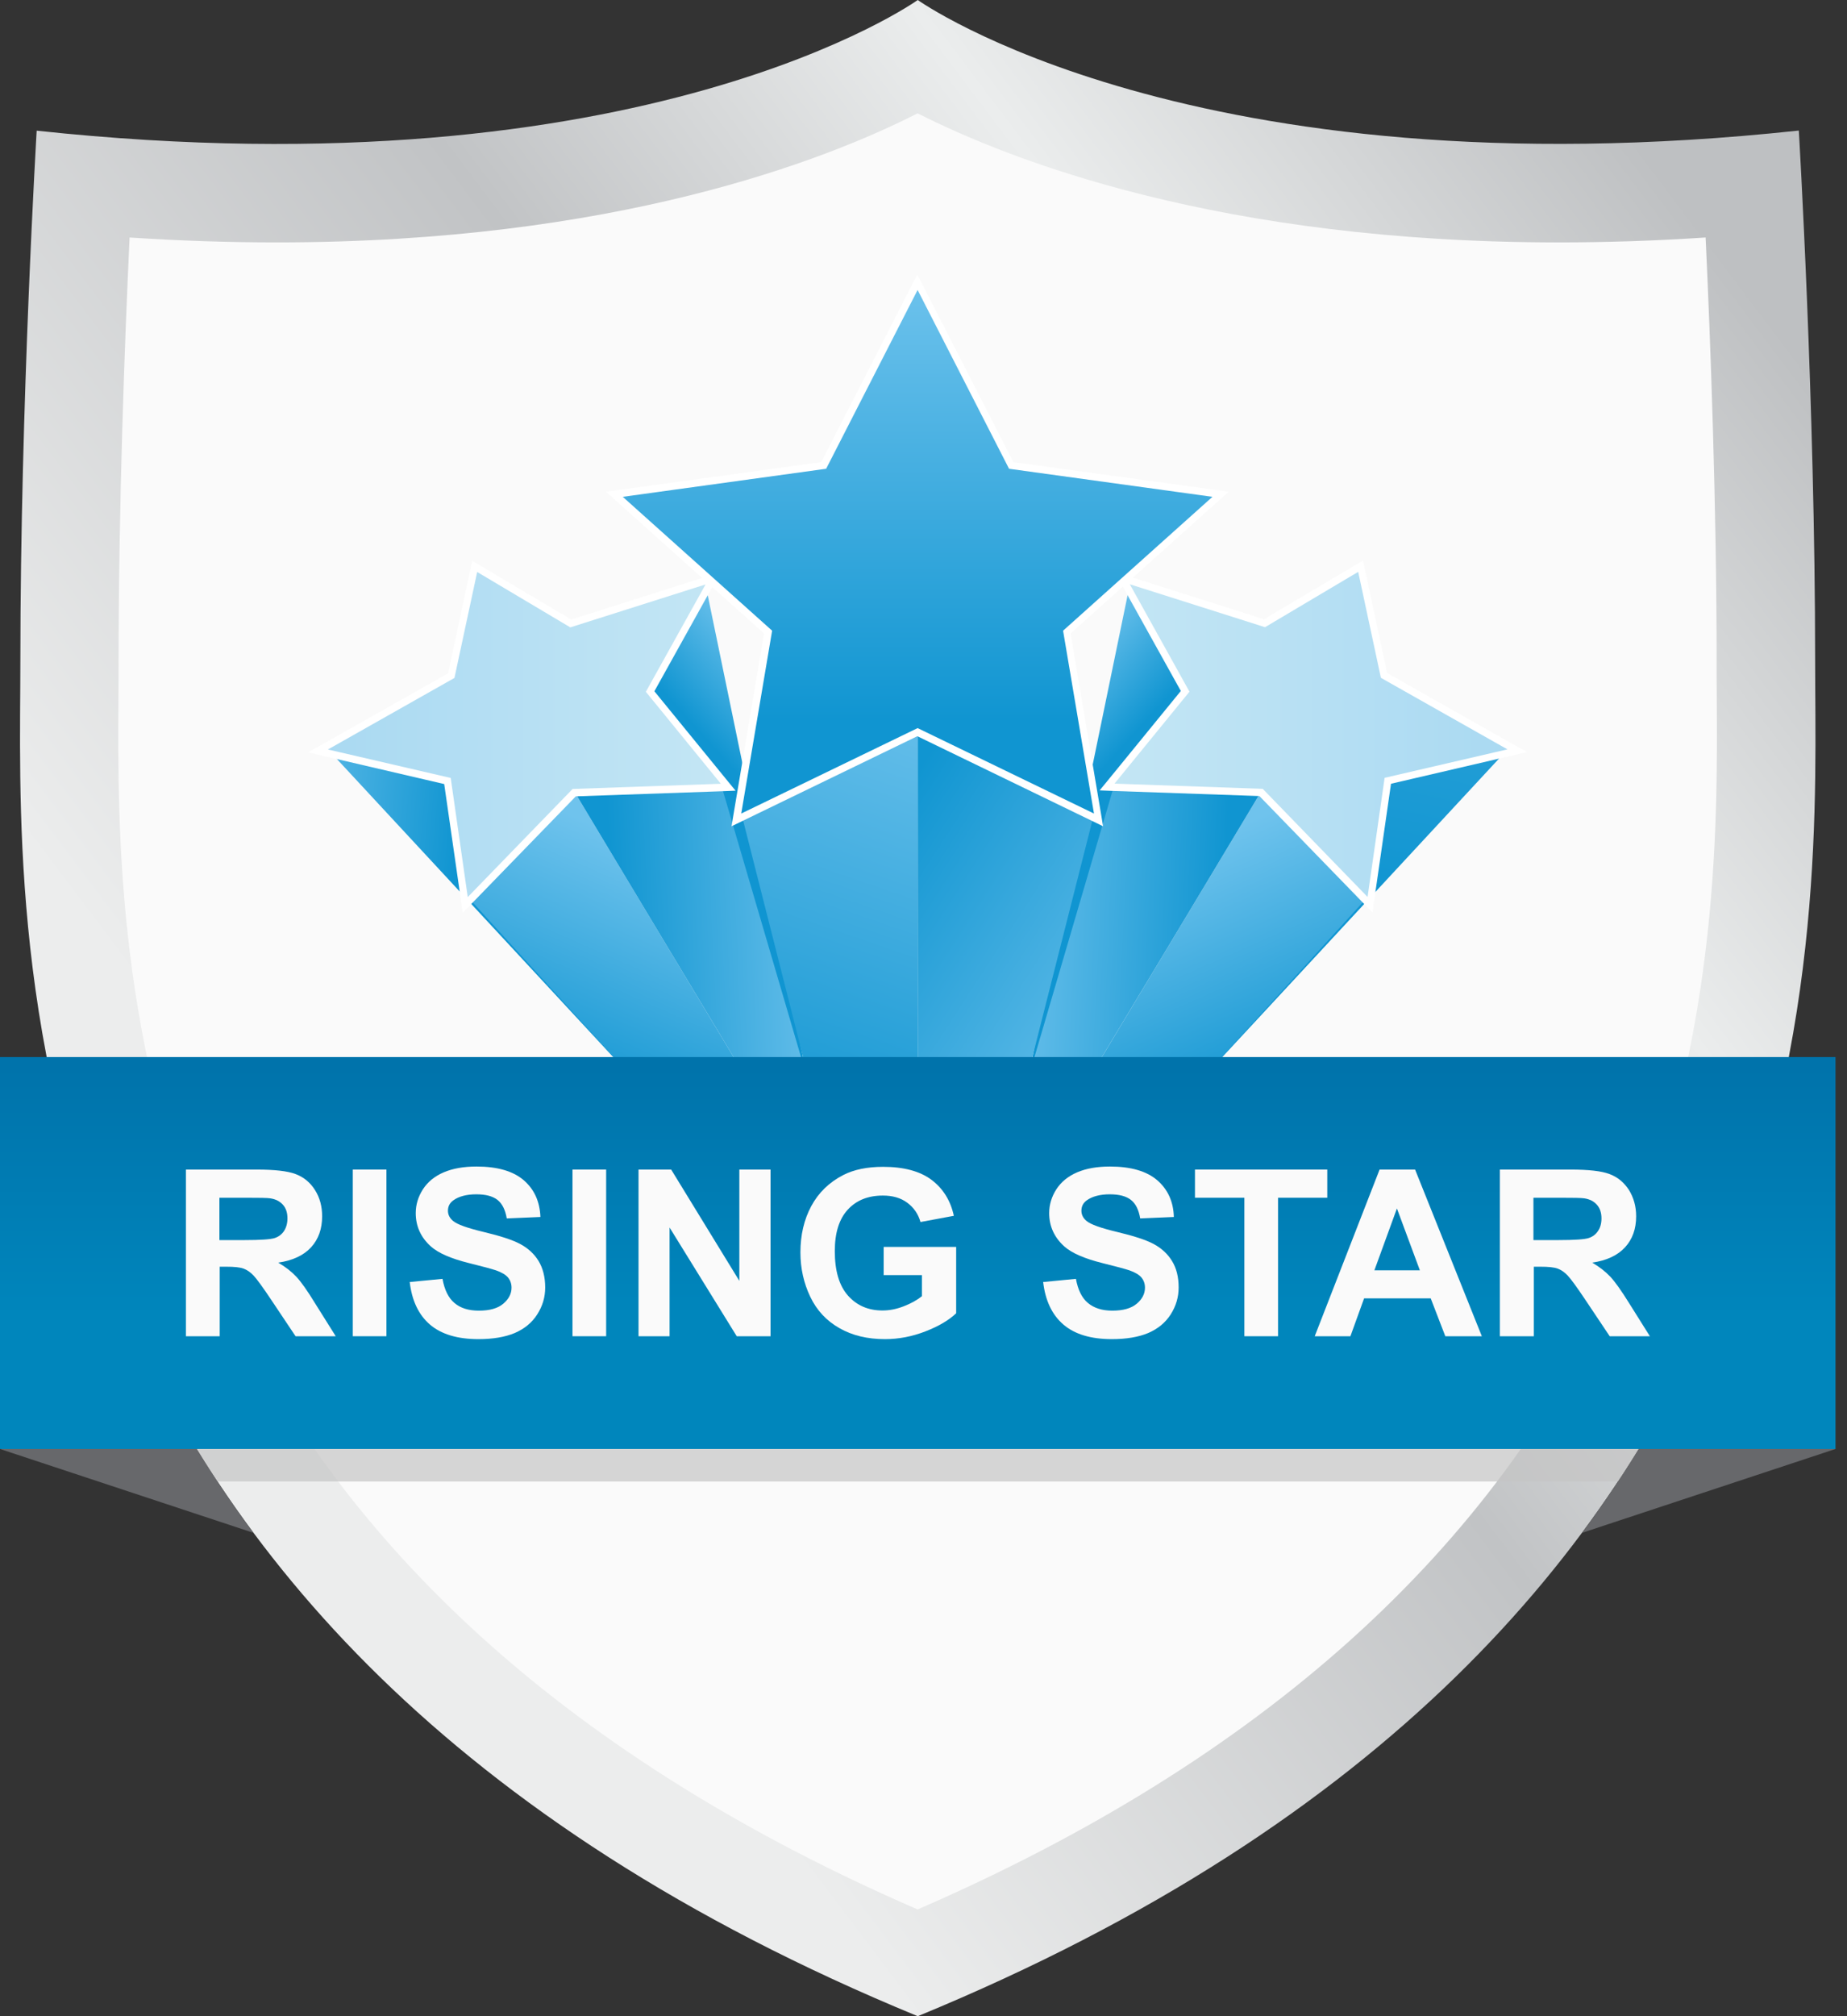
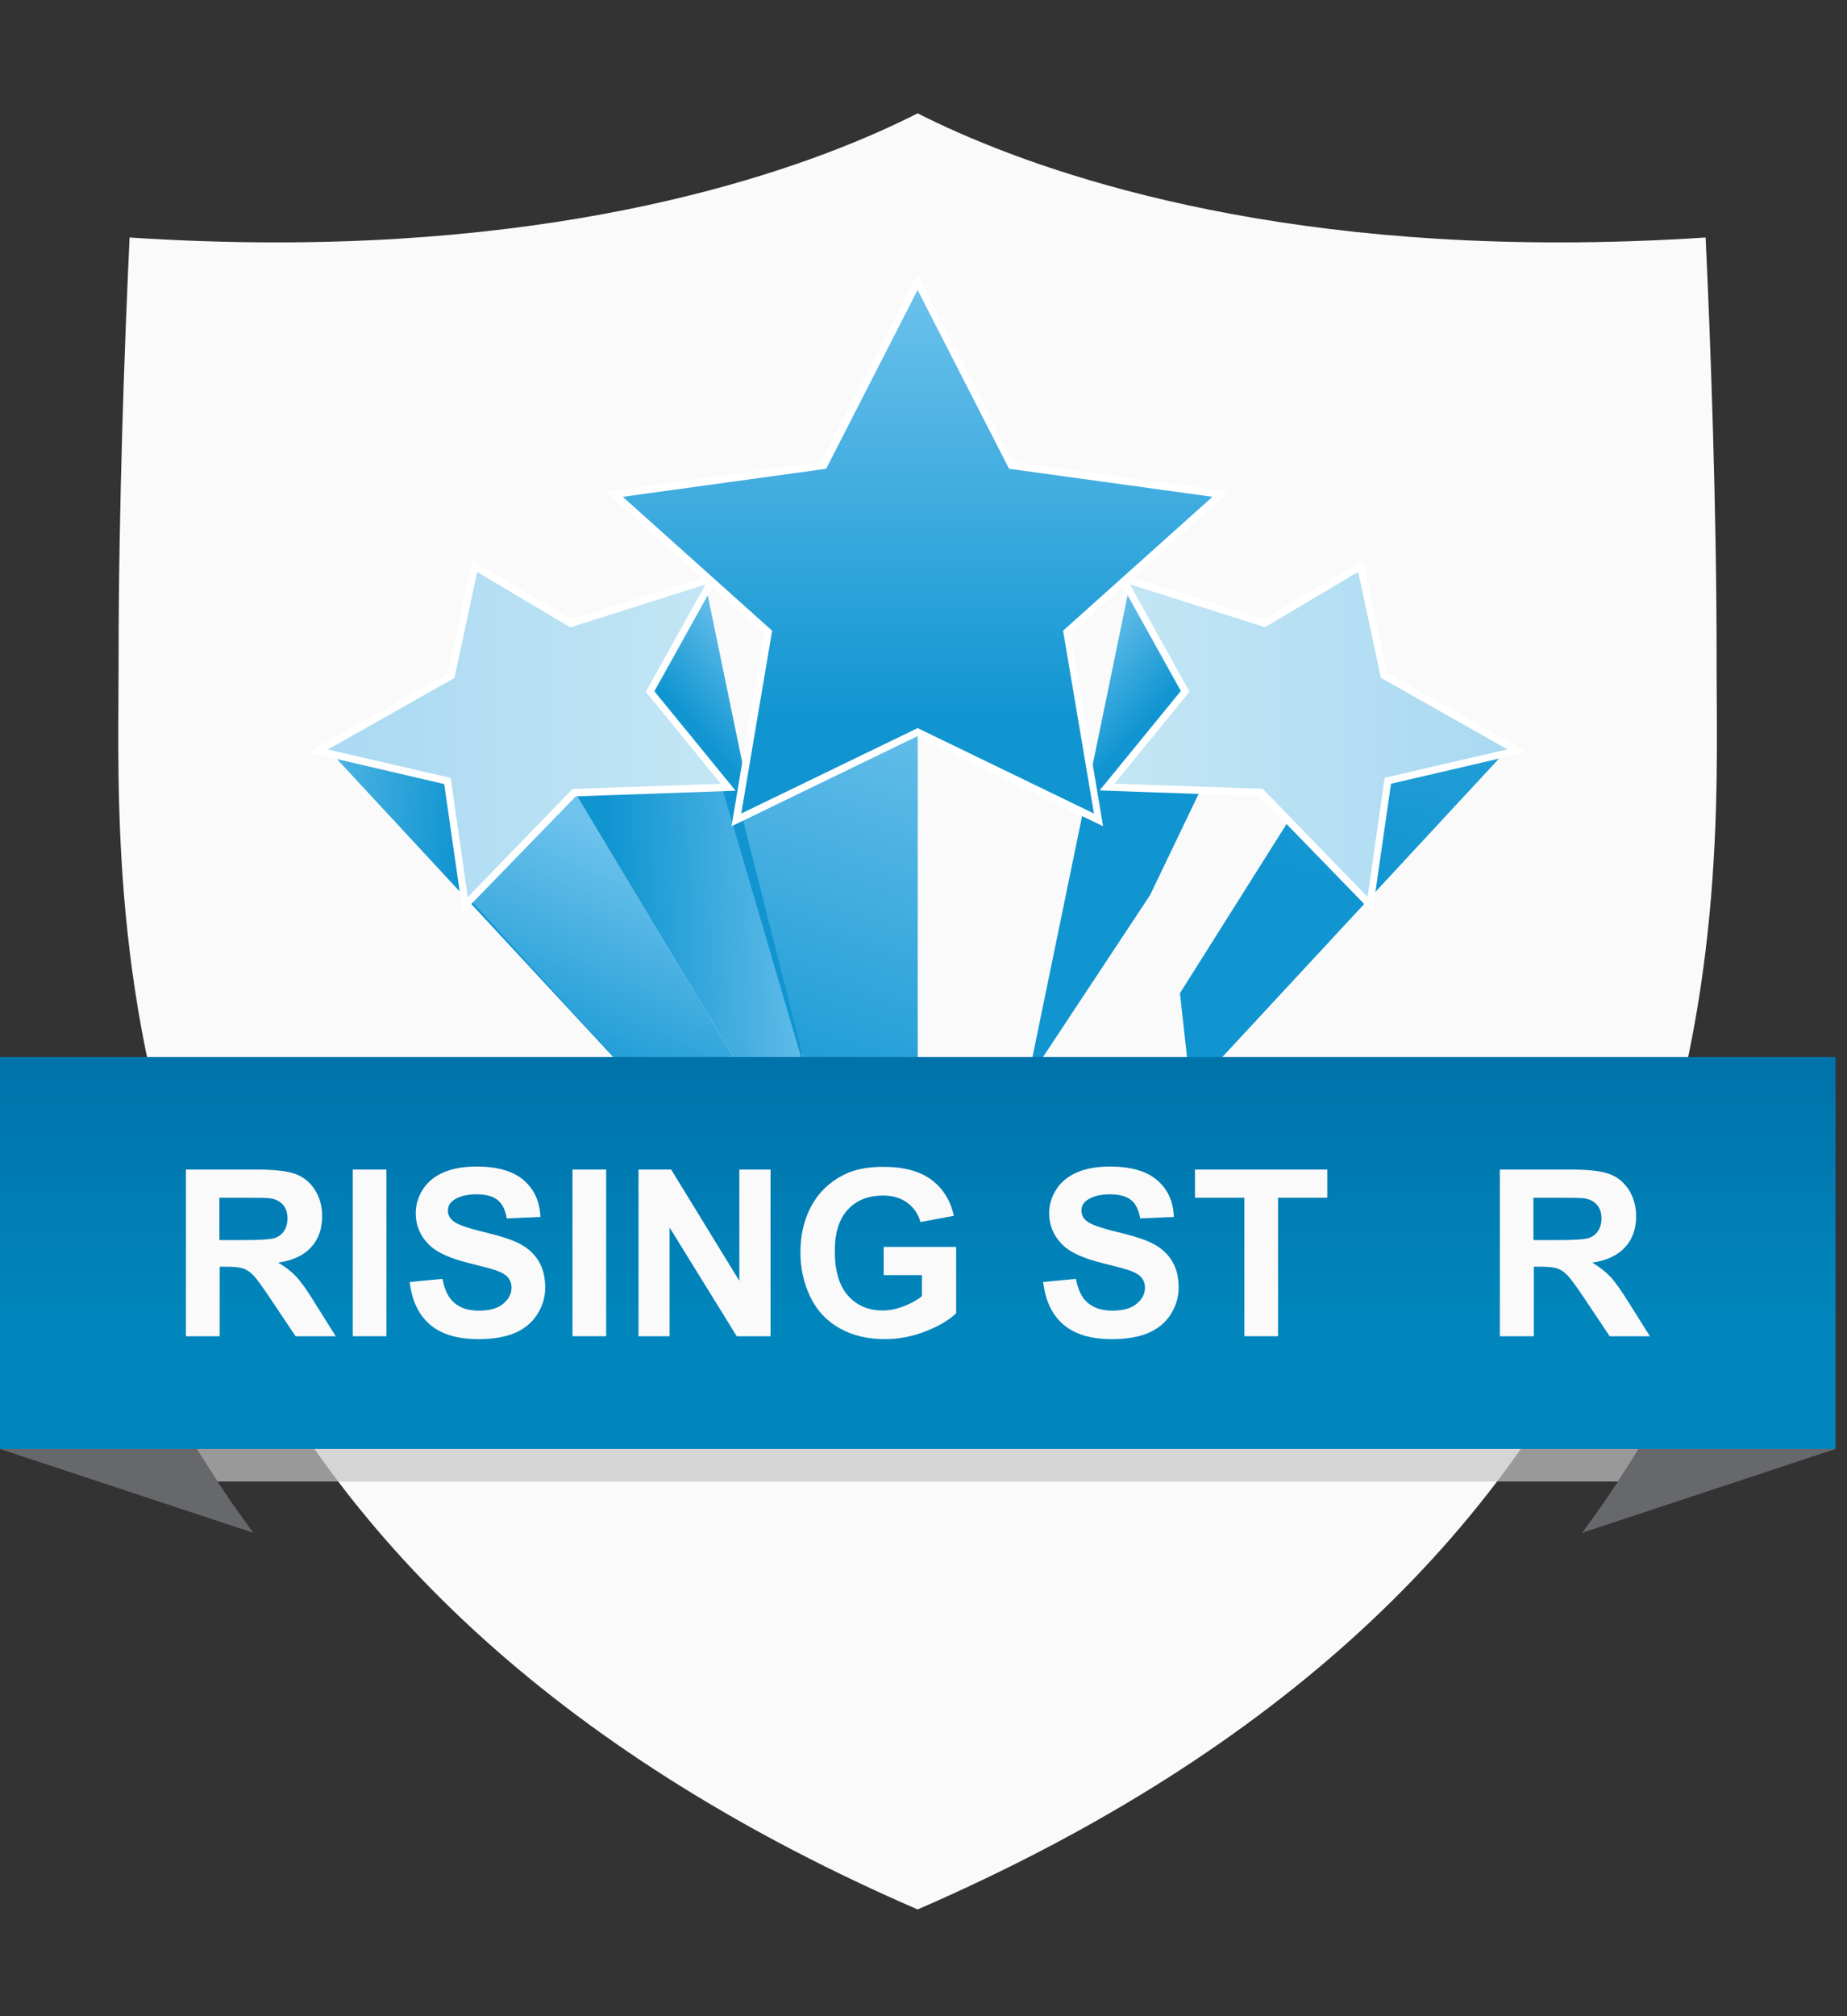
<svg xmlns="http://www.w3.org/2000/svg" width="44" height="48" viewBox="0 0 44 48" fill="none">
  <rect x="0" y="0" width="44" height="48" fill="#333333" stroke="none" />
  <g clip-path="url(#clip0_864_36527)">
-     <path d="M43.241 15.741C43.241 9.619 42.852 3.108 42.852 3.108C28.374 4.663 21.863 0 21.863 0C21.863 0 15.352 4.663 0.874 3.111C0.874 3.111 0.485 9.622 0.485 15.744C0.485 21.866 -0.581 38.77 21.863 48C44.307 38.77 43.241 21.863 43.241 15.741Z" fill="url(#paint0_linear_864_36527)" />
    <path d="M21.863 45.46C13.683 41.912 8.084 36.884 5.217 30.501C2.767 25.043 2.801 19.733 2.822 16.56C2.822 16.271 2.825 15.999 2.825 15.744C2.825 12.007 2.973 8.084 3.087 5.654C4.281 5.733 5.455 5.771 6.594 5.771C14.629 5.771 19.63 3.83 21.86 2.698C24.093 3.83 29.09 5.771 37.125 5.771C38.268 5.771 39.441 5.733 40.632 5.654C40.746 8.084 40.894 12.007 40.894 15.744C40.894 15.999 40.894 16.271 40.897 16.56C40.918 19.733 40.952 25.043 38.502 30.501C35.635 36.884 30.04 41.912 21.856 45.46H21.863Z" fill="#FAFAFA" />
    <path d="M41.296 32.325L40.061 32.672C39.41 33.946 38.629 35.226 37.69 36.492L43.726 34.496L41.296 32.325ZM2.43 32.325L0 34.496L6.036 36.492C5.097 35.226 4.315 33.946 3.665 32.672L2.43 32.325Z" fill="#67686B" />
    <path d="M7.812 17.84L15.359 25.975L15.617 23.646L11.859 17.685L10.369 17.166L7.812 17.84Z" fill="url(#paint1_linear_864_36527)" />
    <path d="M16.807 13.914L19.244 25.717L16.329 21.312L13.996 16.453L16.807 13.914Z" fill="url(#paint2_linear_864_36527)" />
    <path d="M11.146 21.357L15.359 25.975L17.885 25.848L13.645 18.783L11.146 21.357Z" fill="url(#paint3_linear_864_36527)" />
    <path d="M13.645 18.783L17.172 18.659L19.244 25.717L17.884 25.848L13.645 18.783Z" fill="url(#paint4_linear_864_36527)" />
    <path d="M10.661 18.59L7.578 17.875L10.751 16.082L11.308 13.483L13.6 14.843L16.99 13.766L15.49 16.464L17.351 18.742L13.683 18.869L11.088 21.543L10.661 18.59Z" fill="url(#paint5_linear_864_36527)" />
    <path d="M11.367 13.617L13.586 14.936L16.808 13.914L15.386 16.47L17.172 18.659L13.641 18.783L11.143 21.357L10.737 18.521L7.812 17.843L10.826 16.14L11.367 13.621V13.617ZM11.25 13.352L11.198 13.587L10.675 16.03L7.726 17.695L7.34 17.912L7.771 18.012L10.582 18.666L10.974 21.385L11.023 21.732L11.267 21.481L13.717 18.959L17.176 18.838L17.523 18.824L17.303 18.556L15.589 16.457L16.956 13.999L17.165 13.621L16.752 13.752L13.607 14.75L11.453 13.473L11.246 13.352H11.25Z" fill="white" />
    <path d="M35.914 17.84L28.367 25.975L28.109 23.646L31.867 17.685L33.357 17.166L35.914 17.84Z" fill="url(#paint6_linear_864_36527)" />
    <path d="M26.915 13.914L24.482 25.717L27.396 21.312L29.73 16.453L26.915 13.914Z" fill="url(#paint7_linear_864_36527)" />
-     <path d="M32.579 21.357L28.367 25.975L25.841 25.848L30.081 18.783L32.579 21.357Z" fill="url(#paint8_linear_864_36527)" />
-     <path d="M30.081 18.783L26.553 18.659L24.482 25.717L25.841 25.848L30.081 18.783Z" fill="url(#paint9_linear_864_36527)" />
    <path d="M30.043 18.869L26.375 18.742L28.236 16.464L26.736 13.766L30.126 14.843L32.417 13.483L32.972 16.082L36.148 17.875L33.061 18.59L32.638 21.543L30.043 18.869Z" fill="url(#paint10_linear_864_36527)" />
    <path d="M32.356 13.618L32.896 16.137L35.91 17.84L32.985 18.518L32.579 21.354L30.081 18.78L26.55 18.656L28.336 16.467L26.915 13.91L30.136 14.932L32.356 13.614V13.618ZM32.473 13.346L32.266 13.466L30.112 14.743L26.966 13.745L26.553 13.614L26.763 13.993L28.13 16.45L26.416 18.549L26.196 18.817L26.543 18.831L30.002 18.952L32.452 21.474L32.696 21.725L32.745 21.378L33.137 18.659L35.948 18.005L36.379 17.905L35.993 17.689L33.044 16.023L32.521 13.58L32.469 13.346H32.473Z" fill="white" />
    <path d="M17.661 19.368L19.272 25.717L21.863 25.652V17.334L20.696 15.352L17.661 19.368Z" fill="url(#paint11_linear_864_36527)" />
-     <path d="M26.065 19.368L24.454 25.717L21.863 25.652V17.334L23.03 15.352L26.065 19.368Z" fill="url(#paint12_linear_864_36527)" />
    <path d="M18.308 15.049L14.643 11.769L19.63 11.081L21.863 6.721L24.096 11.081L29.083 11.769L25.418 15.049L26.175 19.519L21.863 17.43L17.551 19.519L18.308 15.049Z" fill="url(#paint13_linear_864_36527)" />
    <path d="M21.863 6.91L24.038 11.16L28.883 11.828L25.325 15.015L26.061 19.368L21.86 17.334L17.658 19.368L18.394 15.015L14.836 11.828L19.681 11.16L21.856 6.91H21.863ZM21.856 6.532L21.701 6.831L19.564 11.002L14.805 11.656L14.437 11.707L14.712 11.955L18.201 15.08L17.482 19.34L17.427 19.671L17.727 19.526L21.853 17.527L25.979 19.526L26.278 19.671L26.223 19.34L25.504 15.08L28.993 11.955L29.269 11.707L28.901 11.656L24.141 11.002L22.004 6.831L21.849 6.532H21.856Z" fill="white" />
    <g style="mix-blend-mode:multiply" opacity="0.7">
      <path d="M5.183 35.27H38.543C40.639 32.104 41.806 28.894 42.452 25.941H1.273C1.92 28.894 3.087 32.104 5.183 35.27Z" fill="#C4C4C5" />
    </g>
    <path d="M43.726 25.166H0V34.496H43.726V25.166Z" fill="url(#paint14_linear_864_36527)" />
    <path d="M4.429 31.812V27.844H6.115C6.538 27.844 6.848 27.878 7.041 27.951C7.234 28.023 7.389 28.15 7.502 28.329C7.619 28.512 7.674 28.721 7.674 28.956C7.674 29.255 7.588 29.499 7.413 29.692C7.237 29.885 6.976 30.009 6.628 30.06C6.8 30.16 6.945 30.274 7.058 30.394C7.172 30.515 7.323 30.728 7.512 31.038L7.998 31.812H7.041L6.463 30.948C6.256 30.638 6.115 30.446 6.04 30.366C5.964 30.287 5.885 30.232 5.799 30.201C5.713 30.17 5.578 30.157 5.396 30.157H5.234V31.812H4.432H4.429ZM5.231 29.523H5.823C6.208 29.523 6.446 29.506 6.542 29.475C6.638 29.444 6.714 29.386 6.766 29.307C6.817 29.227 6.848 29.128 6.848 29.007C6.848 28.873 6.814 28.766 6.742 28.684C6.669 28.601 6.569 28.549 6.439 28.529C6.373 28.518 6.181 28.515 5.854 28.515H5.227V29.52L5.231 29.523Z" fill="#FAFAFA" />
    <path d="M8.404 31.812V27.844H9.206V31.812H8.404Z" fill="#FAFAFA" />
    <path d="M9.763 30.521L10.541 30.446C10.589 30.707 10.682 30.9 10.826 31.02C10.971 31.144 11.164 31.203 11.408 31.203C11.666 31.203 11.859 31.148 11.989 31.038C12.12 30.927 12.186 30.8 12.186 30.656C12.186 30.563 12.158 30.483 12.103 30.415C12.048 30.349 11.952 30.291 11.814 30.243C11.721 30.212 11.508 30.153 11.174 30.071C10.744 29.964 10.444 29.833 10.269 29.678C10.024 29.461 9.904 29.193 9.904 28.88C9.904 28.677 9.963 28.488 10.076 28.312C10.19 28.137 10.355 28.002 10.572 27.909C10.789 27.817 11.047 27.772 11.353 27.772C11.852 27.772 12.227 27.882 12.478 28.099C12.729 28.316 12.86 28.608 12.874 28.973L12.072 29.007C12.038 28.804 11.965 28.656 11.852 28.567C11.738 28.477 11.57 28.433 11.346 28.433C11.122 28.433 10.93 28.481 10.799 28.577C10.713 28.639 10.671 28.721 10.671 28.825C10.671 28.918 10.713 29 10.792 29.066C10.892 29.152 11.139 29.238 11.528 29.331C11.917 29.424 12.206 29.517 12.392 29.616C12.578 29.716 12.726 29.85 12.829 30.019C12.932 30.188 12.988 30.401 12.988 30.652C12.988 30.879 12.926 31.093 12.798 31.292C12.671 31.492 12.492 31.636 12.261 31.736C12.031 31.832 11.742 31.881 11.398 31.881C10.895 31.881 10.51 31.764 10.241 31.533C9.973 31.303 9.811 30.962 9.76 30.518L9.763 30.521Z" fill="#FAFAFA" />
    <path d="M13.638 31.812V27.844H14.44V31.812H13.638Z" fill="#FAFAFA" />
    <path d="M15.211 31.812V27.844H15.989L17.613 30.494V27.844H18.356V31.812H17.551L15.951 29.224V31.812H15.207H15.211Z" fill="#FAFAFA" />
    <path d="M21.051 30.353V29.685H22.778V31.265C22.61 31.426 22.369 31.571 22.049 31.695C21.732 31.819 21.409 31.881 21.082 31.881C20.665 31.881 20.304 31.795 19.997 31.619C19.688 31.444 19.457 31.196 19.302 30.872C19.148 30.549 19.068 30.198 19.068 29.816C19.068 29.403 19.154 29.035 19.326 28.715C19.498 28.395 19.753 28.147 20.087 27.975C20.342 27.844 20.658 27.779 21.037 27.779C21.529 27.779 21.914 27.882 22.19 28.088C22.465 28.295 22.644 28.58 22.723 28.945L21.928 29.093C21.873 28.897 21.766 28.746 21.611 28.632C21.457 28.518 21.264 28.463 21.033 28.463C20.682 28.463 20.404 28.573 20.197 28.797C19.991 29.021 19.887 29.348 19.887 29.785C19.887 30.256 19.991 30.607 20.201 30.845C20.41 31.079 20.682 31.199 21.023 31.199C21.192 31.199 21.36 31.165 21.529 31.099C21.698 31.034 21.842 30.955 21.962 30.859V30.356H21.044L21.051 30.353Z" fill="#FAFAFA" />
    <path d="M24.853 30.521L25.631 30.446C25.679 30.707 25.772 30.9 25.917 31.02C26.061 31.141 26.254 31.203 26.498 31.203C26.756 31.203 26.949 31.148 27.08 31.038C27.211 30.927 27.276 30.8 27.276 30.656C27.276 30.563 27.248 30.483 27.193 30.415C27.138 30.349 27.042 30.291 26.904 30.243C26.811 30.212 26.598 30.153 26.264 30.071C25.834 29.964 25.535 29.833 25.359 29.678C25.115 29.461 24.994 29.193 24.994 28.88C24.994 28.677 25.053 28.488 25.166 28.312C25.28 28.137 25.445 28.002 25.662 27.909C25.879 27.817 26.137 27.772 26.443 27.772C26.942 27.772 27.317 27.882 27.569 28.099C27.82 28.316 27.954 28.608 27.964 28.973L27.162 29.007C27.128 28.804 27.056 28.656 26.942 28.567C26.829 28.477 26.66 28.433 26.436 28.433C26.213 28.433 26.02 28.481 25.889 28.577C25.803 28.639 25.762 28.721 25.762 28.825C25.762 28.918 25.803 29 25.882 29.066C25.982 29.152 26.23 29.238 26.619 29.331C27.008 29.424 27.297 29.517 27.483 29.616C27.668 29.716 27.816 29.85 27.919 30.019C28.026 30.191 28.078 30.401 28.078 30.652C28.078 30.879 28.016 31.093 27.889 31.292C27.761 31.492 27.582 31.636 27.352 31.736C27.121 31.832 26.832 31.881 26.488 31.881C25.985 31.881 25.6 31.764 25.332 31.533C25.063 31.303 24.901 30.962 24.85 30.518L24.853 30.521Z" fill="#FAFAFA" />
    <path d="M29.644 31.812V28.515H28.467V27.844H31.619V28.515H30.446V31.812H29.644Z" fill="#FAFAFA" />
-     <path d="M35.301 31.812H34.431L34.083 30.91H32.496L32.17 31.812H31.32L32.865 27.844H33.711L35.301 31.812ZM33.825 30.243L33.278 28.77L32.741 30.243H33.825Z" fill="#FAFAFA" />
    <path d="M35.731 31.812V27.844H37.418C37.841 27.844 38.151 27.878 38.343 27.951C38.536 28.023 38.688 28.15 38.805 28.329C38.918 28.512 38.977 28.721 38.977 28.956C38.977 29.255 38.891 29.499 38.715 29.692C38.54 29.885 38.278 30.009 37.931 30.06C38.102 30.16 38.247 30.274 38.361 30.394C38.474 30.515 38.626 30.728 38.818 31.038L39.304 31.812H38.347L37.769 30.948C37.562 30.638 37.421 30.446 37.345 30.366C37.27 30.287 37.191 30.232 37.105 30.201C37.019 30.17 36.884 30.157 36.702 30.157H36.54V31.812H35.738H35.731ZM36.533 29.523H37.125C37.511 29.523 37.748 29.506 37.844 29.475C37.941 29.444 38.017 29.386 38.068 29.307C38.123 29.227 38.151 29.128 38.151 29.007C38.151 28.873 38.116 28.766 38.044 28.684C37.972 28.601 37.872 28.549 37.741 28.529C37.676 28.518 37.483 28.515 37.156 28.515H36.53V29.52L36.533 29.523Z" fill="#FAFAFA" />
  </g>
  <defs>
    <linearGradient id="paint0_linear_864_36527" x1="40.088" y1="4.842" x2="7.633" y2="29.327" gradientUnits="userSpaceOnUse">
      <stop stop-color="#BEC0C2" />
      <stop offset="0.29" stop-color="#EBEDED" />
      <stop offset="0.56" stop-color="#C1C3C5" />
      <stop offset="1" stop-color="#ECEDED" />
    </linearGradient>
    <linearGradient id="paint1_linear_864_36527" x1="6.115" y1="21.009" x2="10.778" y2="21.398" gradientUnits="userSpaceOnUse">
      <stop stop-color="#6FC3ED" />
      <stop offset="1" stop-color="#1095D1" />
    </linearGradient>
    <linearGradient id="paint2_linear_864_36527" x1="20.404" y1="17.675" x2="18.459" y2="19.427" gradientUnits="userSpaceOnUse">
      <stop stop-color="#6FC3ED" />
      <stop offset="1" stop-color="#1095D1" />
    </linearGradient>
    <linearGradient id="paint3_linear_864_36527" x1="15.923" y1="20.414" x2="13.463" y2="25.986" gradientUnits="userSpaceOnUse">
      <stop stop-color="#6FC3ED" />
      <stop offset="1" stop-color="#1095D1" />
    </linearGradient>
    <linearGradient id="paint4_linear_864_36527" x1="19.915" y1="22.114" x2="14.605" y2="22.372" gradientUnits="userSpaceOnUse">
      <stop stop-color="#6FC3ED" />
      <stop offset="1" stop-color="#1095D1" />
    </linearGradient>
    <linearGradient id="paint5_linear_864_36527" x1="7.578" y1="17.513" x2="17.351" y2="17.513" gradientUnits="userSpaceOnUse">
      <stop stop-color="#A9D9F2" />
      <stop offset="1" stop-color="#C4E6F4" />
    </linearGradient>
    <linearGradient id="paint6_linear_864_36527" x1="37.611" y1="5.42223e-05" x2="32.947" y2="21.398" gradientUnits="userSpaceOnUse">
      <stop stop-color="#6FC3ED" />
      <stop offset="1" stop-color="#1095D1" />
    </linearGradient>
    <linearGradient id="paint7_linear_864_36527" x1="23.322" y1="17.675" x2="25.266" y2="19.427" gradientUnits="userSpaceOnUse">
      <stop stop-color="#6FC3ED" />
      <stop offset="1" stop-color="#1095D1" />
    </linearGradient>
    <linearGradient id="paint8_linear_864_36527" x1="27.803" y1="20.414" x2="30.263" y2="25.986" gradientUnits="userSpaceOnUse">
      <stop stop-color="#6FC3ED" />
      <stop offset="1" stop-color="#1095D1" />
    </linearGradient>
    <linearGradient id="paint9_linear_864_36527" x1="23.807" y1="22.114" x2="29.121" y2="22.372" gradientUnits="userSpaceOnUse">
      <stop stop-color="#6FC3ED" />
      <stop offset="1" stop-color="#1095D1" />
    </linearGradient>
    <linearGradient id="paint10_linear_864_36527" x1="36.148" y1="0" x2="26.375" y2="0" gradientUnits="userSpaceOnUse">
      <stop stop-color="#A9D9F2" />
      <stop offset="1" stop-color="#C4E6F4" />
    </linearGradient>
    <linearGradient id="paint11_linear_864_36527" x1="22.076" y1="15.792" x2="18.126" y2="27.259" gradientUnits="userSpaceOnUse">
      <stop stop-color="#6FC3ED" />
      <stop offset="1" stop-color="#1095D1" />
    </linearGradient>
    <linearGradient id="paint12_linear_864_36527" x1="28.422" y1="24.382" x2="21.041" y2="19.588" gradientUnits="userSpaceOnUse">
      <stop stop-color="#6FC3ED" />
      <stop offset="1" stop-color="#1095D1" />
    </linearGradient>
    <linearGradient id="paint13_linear_864_36527" x1="21.863" y1="6.477" x2="21.863" y2="17.145" gradientUnits="userSpaceOnUse">
      <stop stop-color="#6FC3ED" />
      <stop offset="1" stop-color="#1095D1" />
    </linearGradient>
    <linearGradient id="paint14_linear_864_36527" x1="21.863" y1="25.394" x2="21.863" y2="31.364" gradientUnits="userSpaceOnUse">
      <stop stop-color="#0073AB" />
      <stop offset="1" stop-color="#0086BC" />
    </linearGradient>
    <clipPath id="clip0_864_36527">
      <rect width="43.726" height="48" fill="white" />
    </clipPath>
  </defs>
</svg>